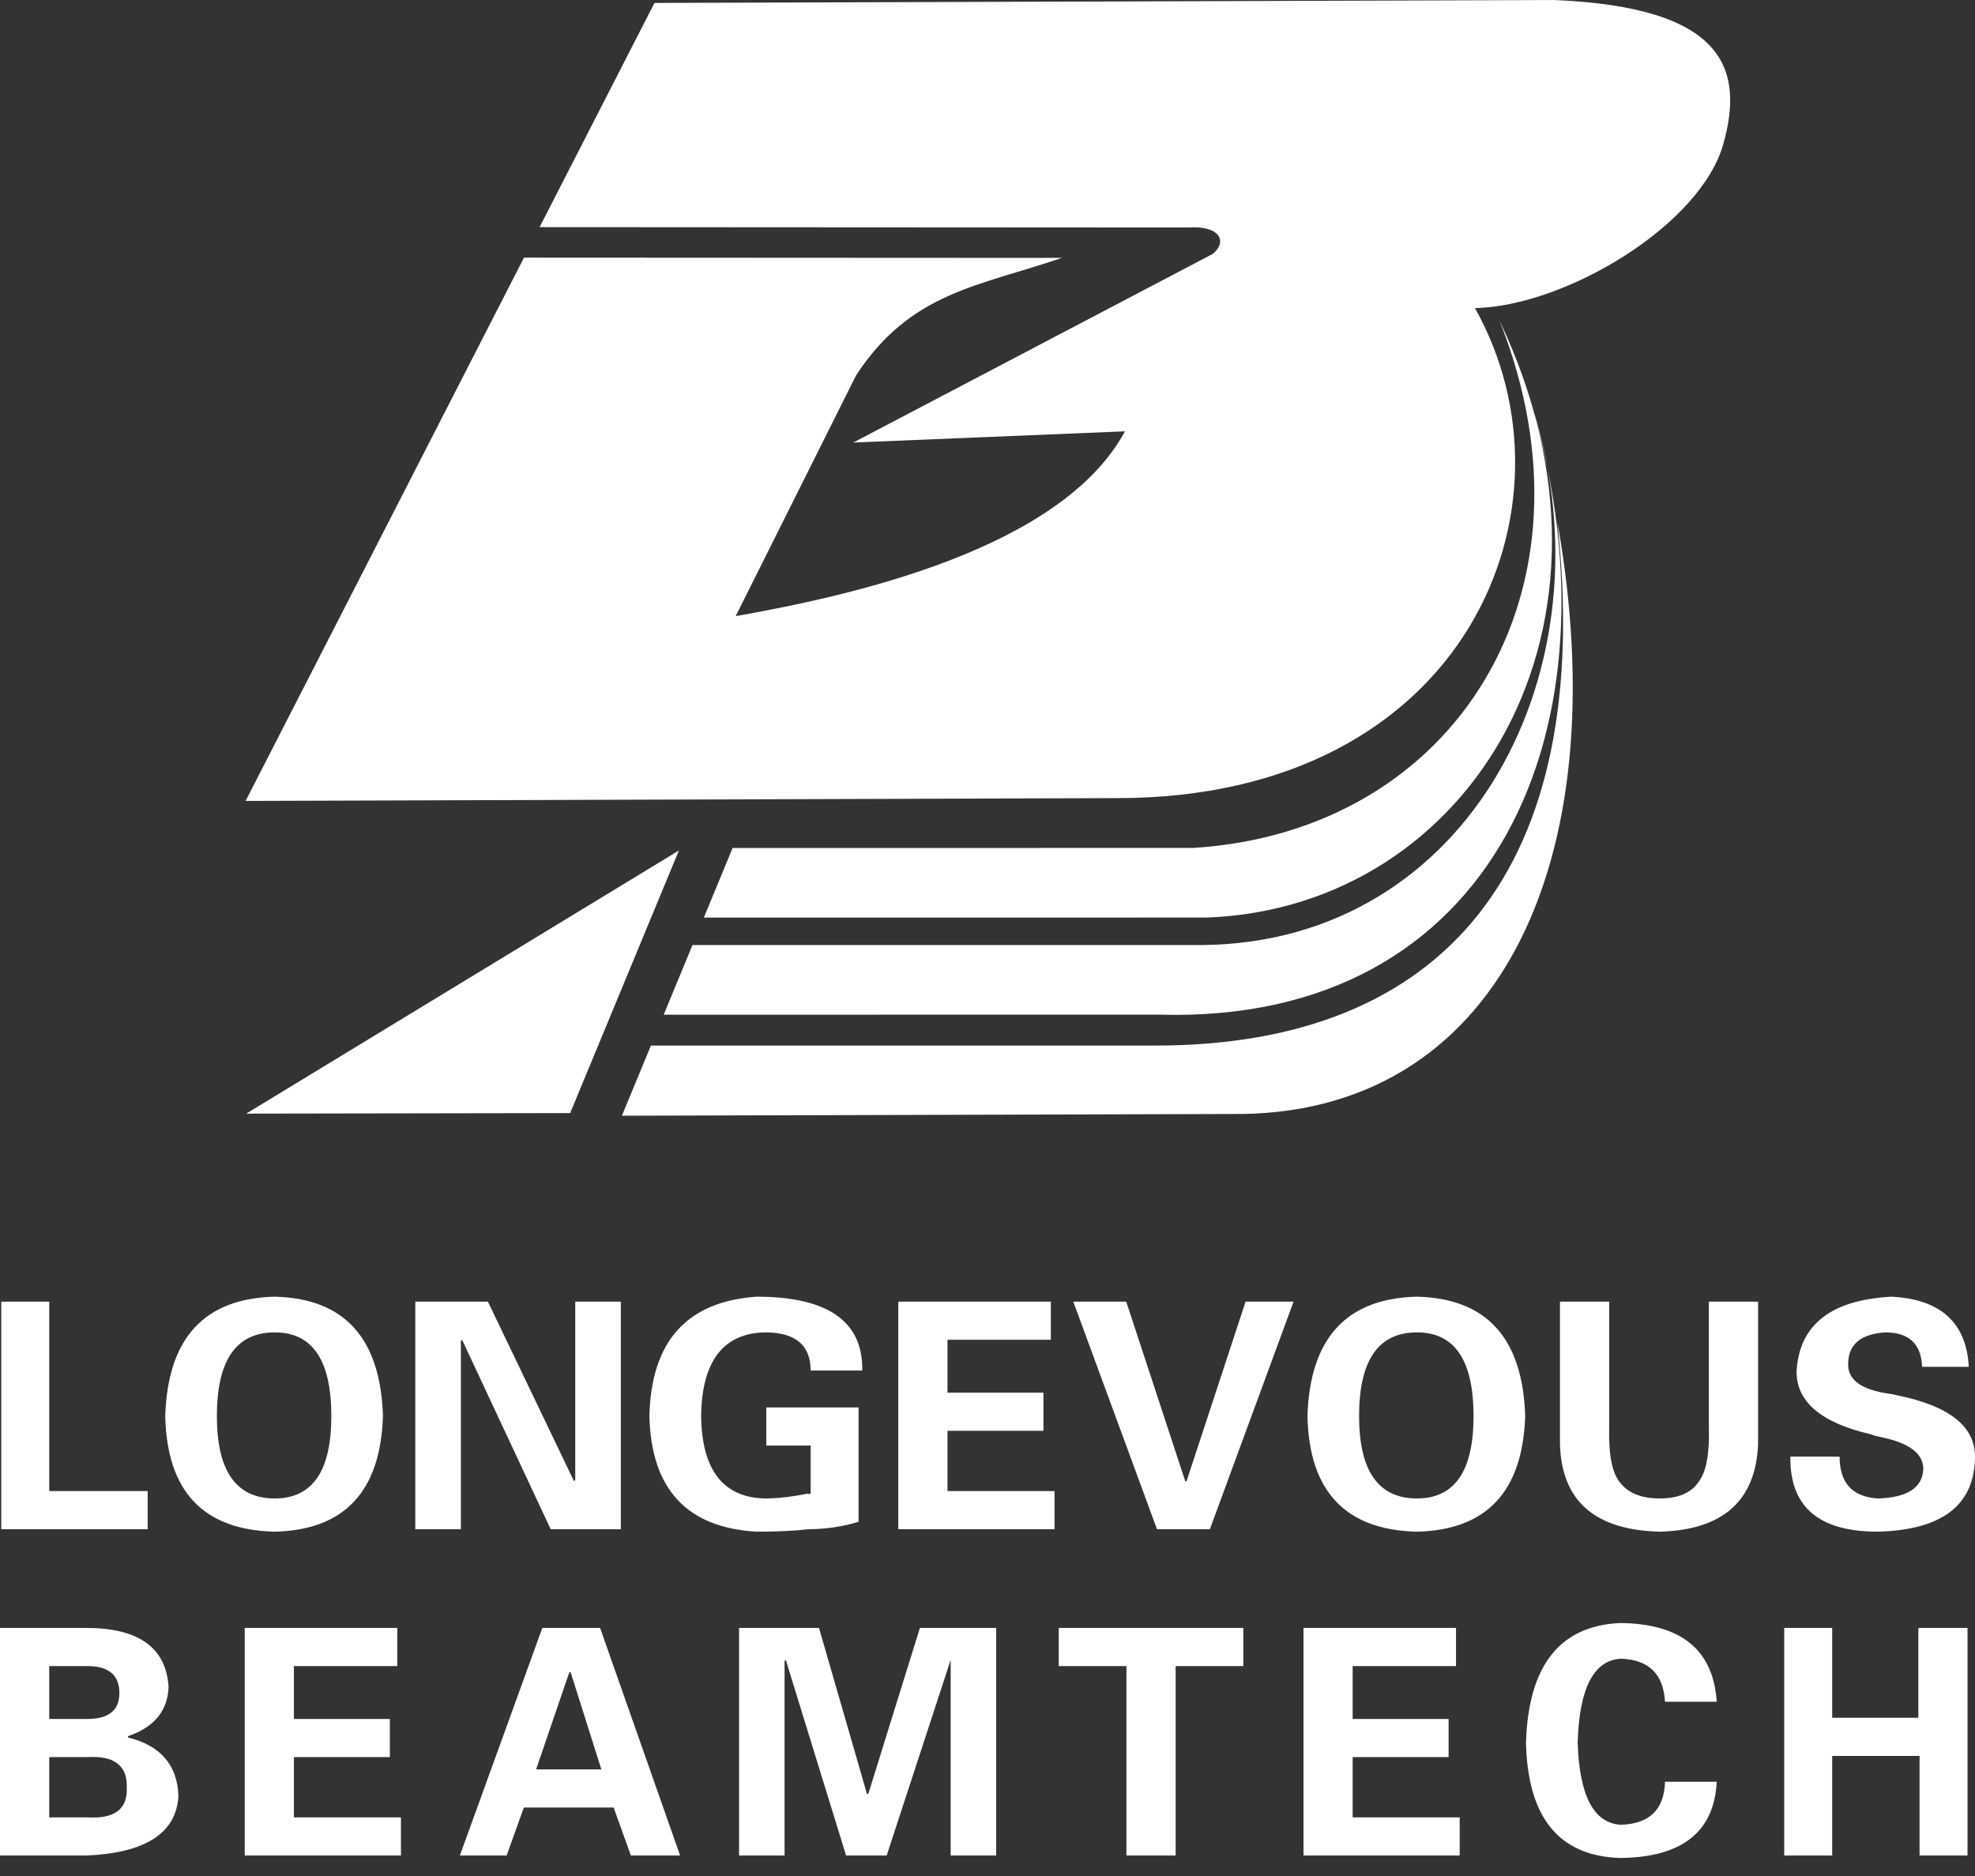
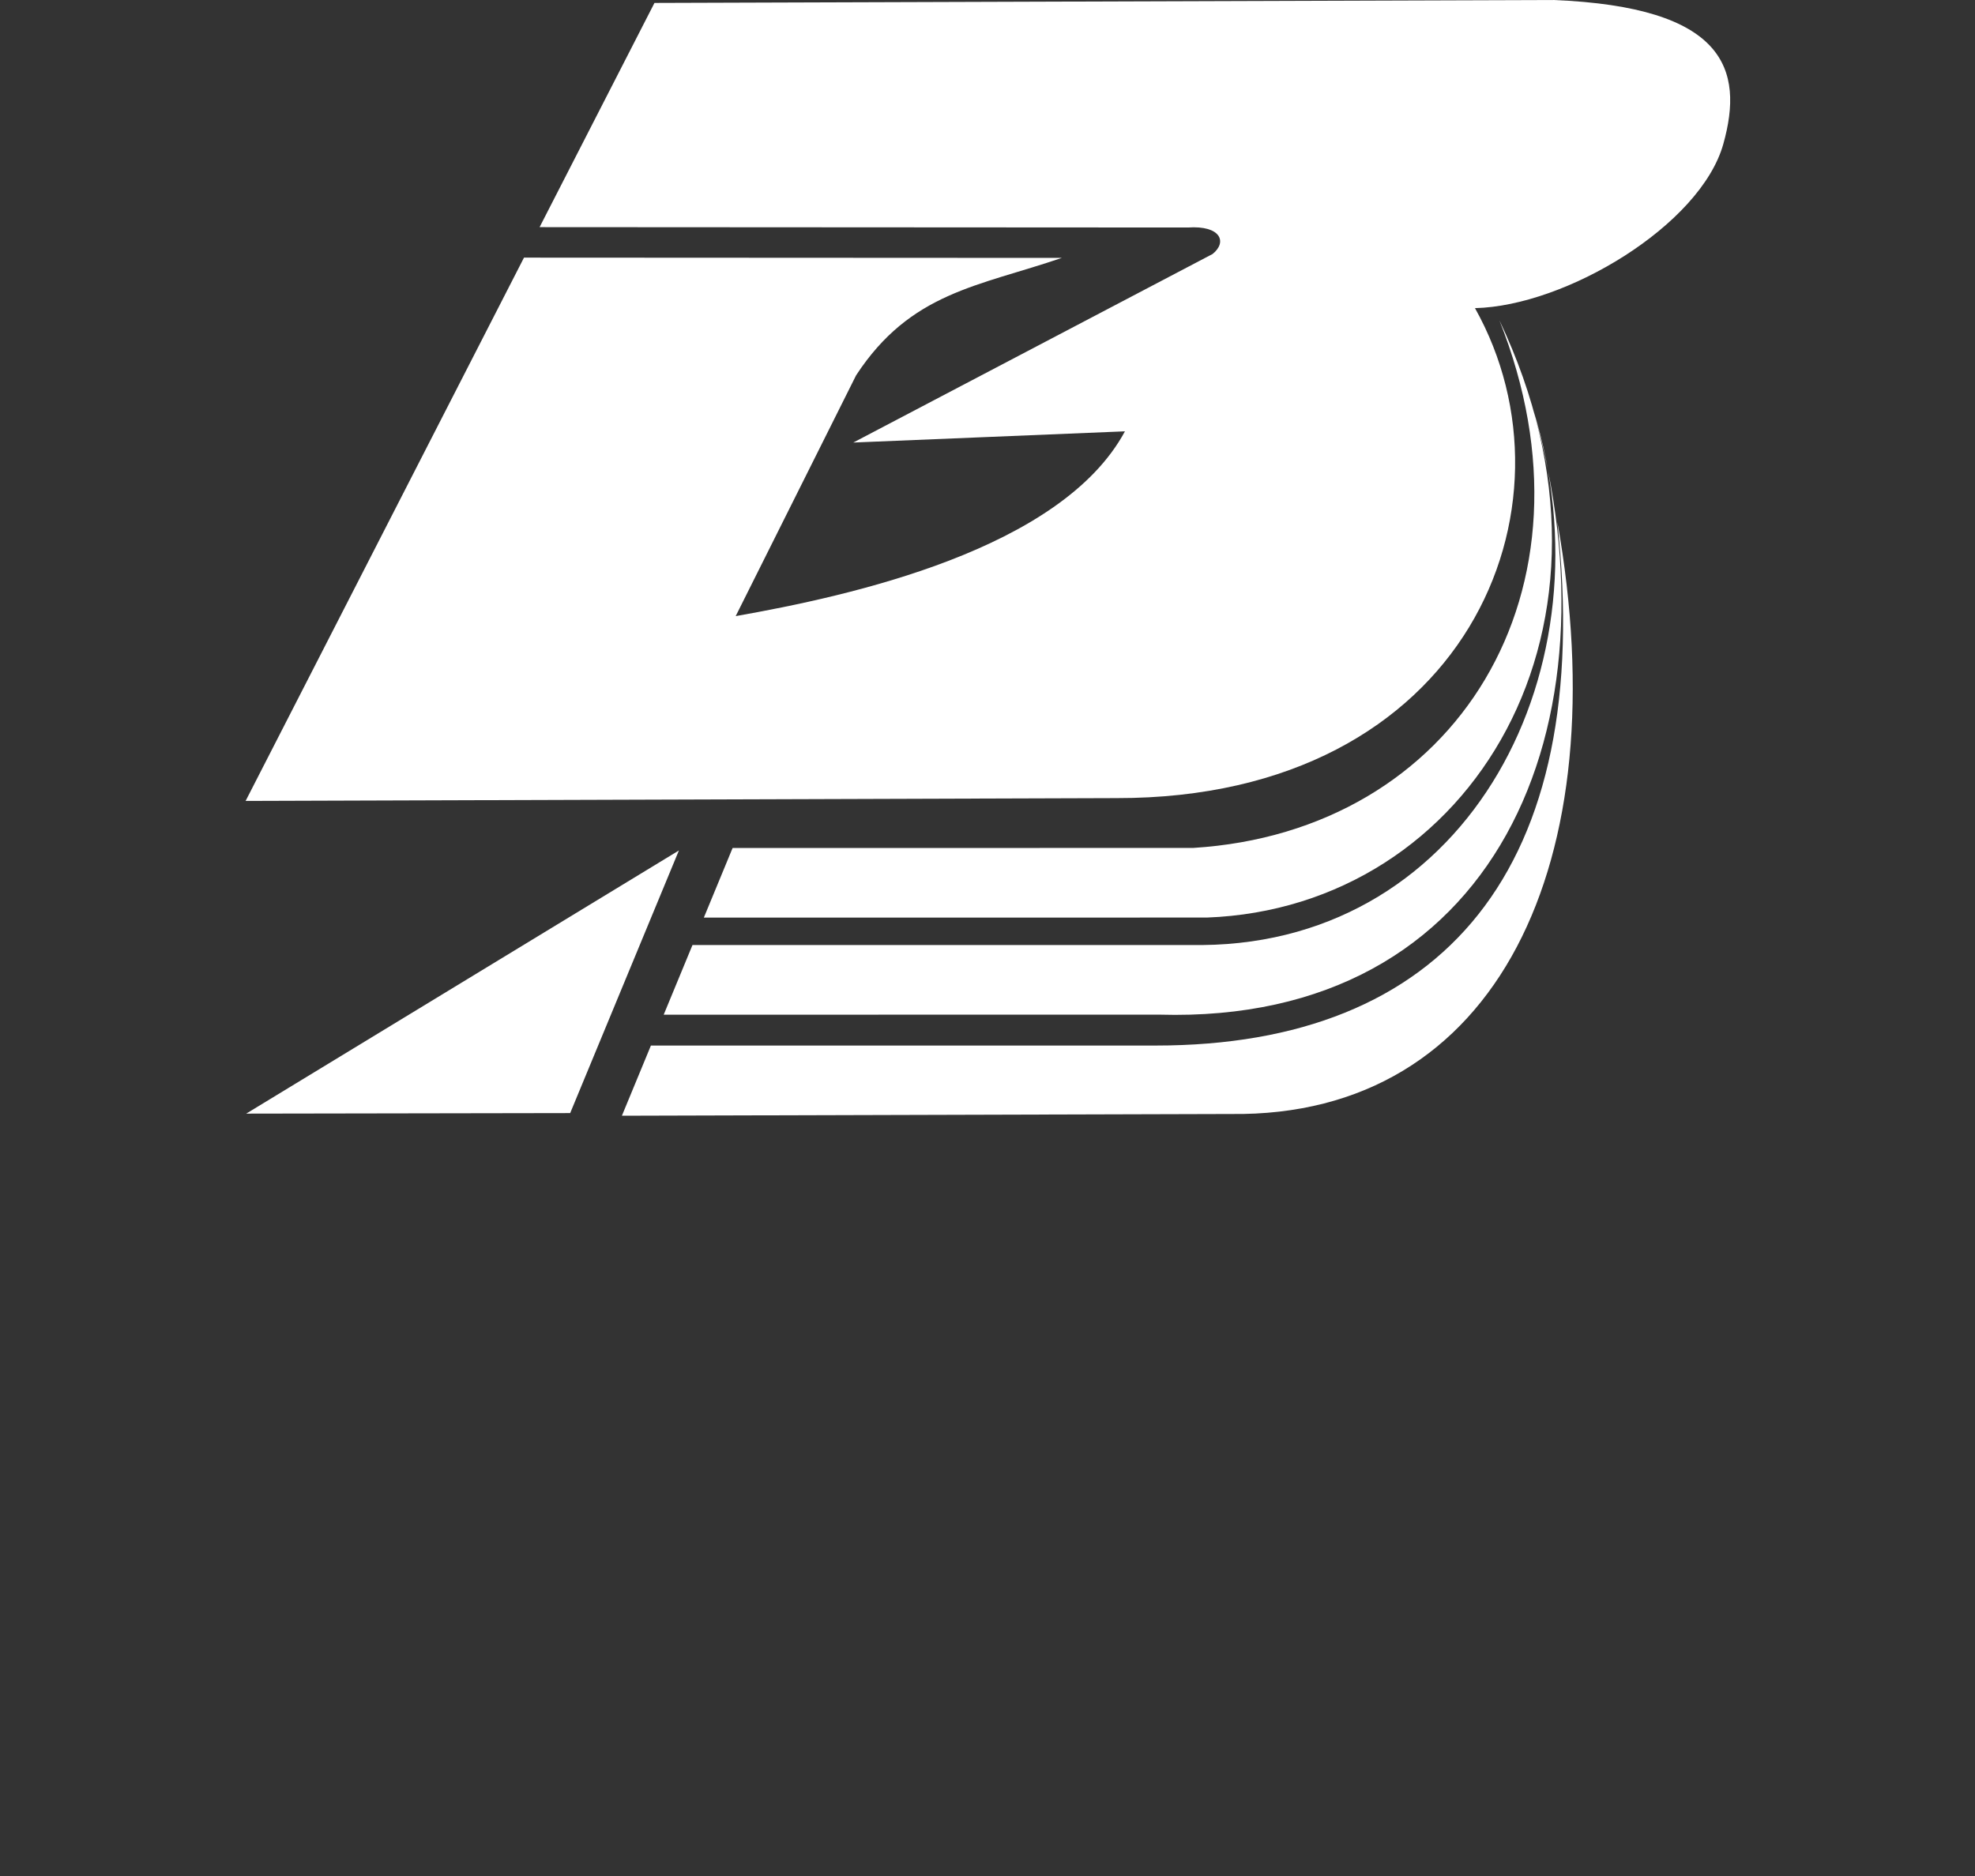
<svg xmlns="http://www.w3.org/2000/svg" width="80" height="76" viewBox="0 0 80 76" fill="none">
  <rect x="0" y="0" width="80" height="76" fill="#333333" stroke="none" />
  <path fill-rule="evenodd" clip-rule="evenodd" d="M26.51 0.119L62.922 0C69.883 0.281 70.656 2.802 69.804 5.838C68.881 9.123 63.429 12.397 59.746 12.483C64.227 20.467 59.467 32.351 45.227 32.333L9.949 32.447L21.225 10.437L43.01 10.448C39.629 11.604 36.886 11.83 34.677 15.206L29.8 24.96C34.434 24.143 42.983 22.269 45.567 17.474L34.564 17.928L49.117 10.29C49.726 9.803 49.444 9.124 48.115 9.217L21.857 9.202L26.51 0.119H26.51Z" fill="white" />
  <path fill-rule="evenodd" clip-rule="evenodd" d="M25.191 45.2L49.857 45.13C60.655 45.267 65.538 34.934 63.084 21.151C64.617 35.249 58.441 42.357 46.813 42.357H26.366L25.191 45.2ZM60.736 12.979C66.606 25.325 59.577 36.775 48.886 37.172L28.51 37.174L29.675 34.354L48.332 34.351C58.97 33.69 65.086 23.92 60.736 12.979ZM28.05 38.285H48.708C59.549 38.18 65.326 27.035 62.121 16.649C65.755 29.423 60.587 41.499 46.961 41.105L26.884 41.107L28.05 38.285Z" fill="white" />
-   <path fill-rule="evenodd" clip-rule="evenodd" d="M9.973 45.115L27.5 34.454L23.096 45.093L9.973 45.115Z" fill="white" />
-   <path d="M5.982 61.951V60.405H1.995V52.731H0.051V61.951H5.982ZM11.129 62.051C13.952 61.985 15.413 60.422 15.513 57.367C15.413 54.209 13.952 52.599 11.129 52.531C8.271 52.599 6.793 54.209 6.693 57.367C6.759 60.422 8.237 61.985 11.129 62.051ZM11.129 53.977C12.657 53.977 13.421 55.106 13.421 57.367C13.421 59.593 12.657 60.705 11.129 60.705C9.566 60.705 8.785 59.593 8.785 57.367C8.785 55.106 9.566 53.977 11.129 53.977ZM25.147 61.951V52.731H23.301V59.957L23.252 60.008L19.763 52.731H16.822V61.951H18.668V54.326L18.717 54.277L22.306 61.951H25.147ZM32.835 58.562V60.505C32.735 60.539 32.701 60.539 32.735 60.505C32.069 60.639 31.489 60.705 30.991 60.705C29.297 60.671 28.431 59.559 28.399 57.367C28.431 55.14 29.297 54.011 30.991 53.977C32.22 53.977 32.835 54.492 32.835 55.523H34.927C34.961 53.529 33.532 52.531 30.64 52.531C27.817 52.731 26.373 54.343 26.305 57.367C26.373 60.322 27.817 61.885 30.64 62.051C31.506 62.051 32.203 62.017 32.735 61.951C33.432 61.951 34.113 61.851 34.778 61.651V57.018H31.04V58.562H32.835ZM36.387 61.951H42.715V60.405H38.379V57.964H42.266V56.418H38.379V54.277H42.566V52.731H36.387V61.951ZM46.865 61.951H49.008L52.398 52.731H50.454L48.062 60.008H48.011L45.619 52.731H43.475L46.865 61.951ZM57.396 62.051C60.22 61.985 61.68 60.422 61.78 57.367C61.68 54.209 60.22 52.599 57.396 52.531C54.538 52.599 53.06 54.209 52.96 57.367C53.026 60.422 54.504 61.985 57.396 62.051ZM57.396 53.977C58.925 53.977 59.688 55.106 59.688 57.367C59.688 59.593 58.925 60.705 57.396 60.705C55.833 60.705 55.052 59.593 55.052 57.367C55.052 55.106 55.833 53.977 57.396 53.977ZM69.219 52.731V57.764C69.254 58.862 69.12 59.608 68.822 60.008C68.522 60.473 67.99 60.705 67.227 60.705C66.462 60.705 65.915 60.473 65.581 60.008C65.284 59.608 65.15 58.862 65.184 57.764V52.731H63.189V58.513C63.257 60.805 64.601 61.985 67.227 62.051C69.785 61.985 71.114 60.805 71.214 58.513V52.731H69.219ZM79.748 55.372C79.651 53.577 78.602 52.631 76.61 52.531C74.152 52.665 72.872 53.677 72.772 55.572C72.772 56.801 73.786 57.65 75.812 58.113C75.878 58.147 75.995 58.181 76.161 58.213C77.324 58.447 77.905 58.879 77.905 59.51C77.873 60.273 77.258 60.671 76.061 60.705C75.032 60.639 74.515 60.074 74.515 59.01H72.523C72.489 61.037 73.669 62.051 76.061 62.051C78.653 61.985 79.965 60.988 79.999 59.061C80.031 57.798 78.968 56.95 76.81 56.518C76.676 56.486 76.593 56.469 76.559 56.469C75.364 56.303 74.798 55.872 74.866 55.172C74.898 54.443 75.398 54.043 76.361 53.977C77.324 53.977 77.822 54.443 77.856 55.372H79.748ZM1.995 73.625V71.183H3.54C4.636 71.118 5.167 71.532 5.135 72.43C5.167 73.293 4.636 73.693 3.54 73.625H1.995ZM1.995 69.638V67.496H3.54C4.404 67.496 4.835 67.86 4.835 68.591C4.835 69.289 4.404 69.638 3.54 69.638H1.995ZM3.489 75.171C5.882 75.071 7.128 74.273 7.228 72.778C7.194 71.515 6.513 70.718 5.184 70.386V70.337C6.247 69.972 6.796 69.306 6.828 68.343C6.73 66.748 5.616 65.95 3.489 65.95H0V75.171H3.489ZM9.913 75.171H16.241V73.625H11.905V71.183H15.792V69.638H11.905V67.496H16.092V65.95L9.913 65.95V75.171ZM20.521 75.171L21.219 73.227H24.857L25.554 75.171H27.549L24.308 65.95H21.967L18.627 75.171H20.521ZM21.716 71.681L23.062 67.745H23.113L24.359 71.681H21.716ZM38.508 67.245V75.171H40.352V65.95H37.262L35.17 72.678H35.119L33.175 65.95H29.937V75.171H31.78V67.296L31.829 67.245L34.272 75.171H35.916L38.508 67.245ZM42.886 67.496H45.627V75.171H47.621V67.496H50.362V65.95L42.886 65.95V67.496ZM52.799 75.171H59.127V73.625H54.791V71.183H58.678V69.638H54.791V67.496H58.978V65.95L52.799 65.95V75.171ZM69.538 68.94C69.404 66.848 68.109 65.785 65.651 65.751C63.19 65.85 61.912 67.462 61.812 70.586C61.878 73.642 63.158 75.204 65.651 75.27C68.143 75.237 69.438 74.207 69.538 72.181H67.443C67.411 73.31 66.814 73.89 65.651 73.924C64.553 73.859 63.973 72.744 63.905 70.586C63.973 68.391 64.553 67.262 65.651 67.197C66.78 67.231 67.377 67.811 67.443 68.94H69.538ZM74.215 75.171V71.135H77.754V75.171H79.697V65.95H77.705V69.589H74.215V65.95H72.272V75.171H74.215Z" fill="white" />
+   <path fill-rule="evenodd" clip-rule="evenodd" d="M9.973 45.115L27.5 34.454L23.096 45.093Z" fill="white" />
</svg>